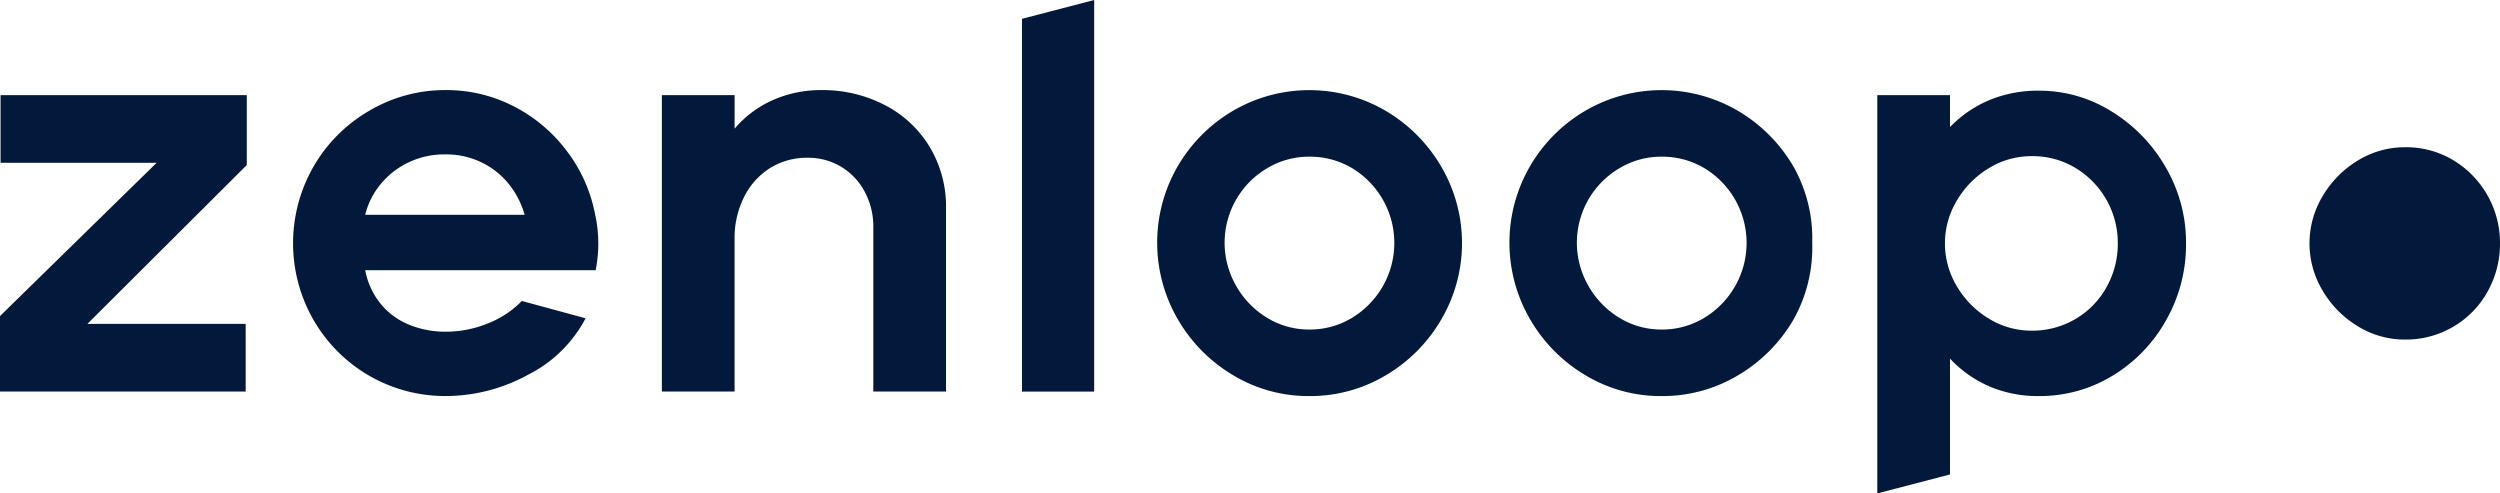
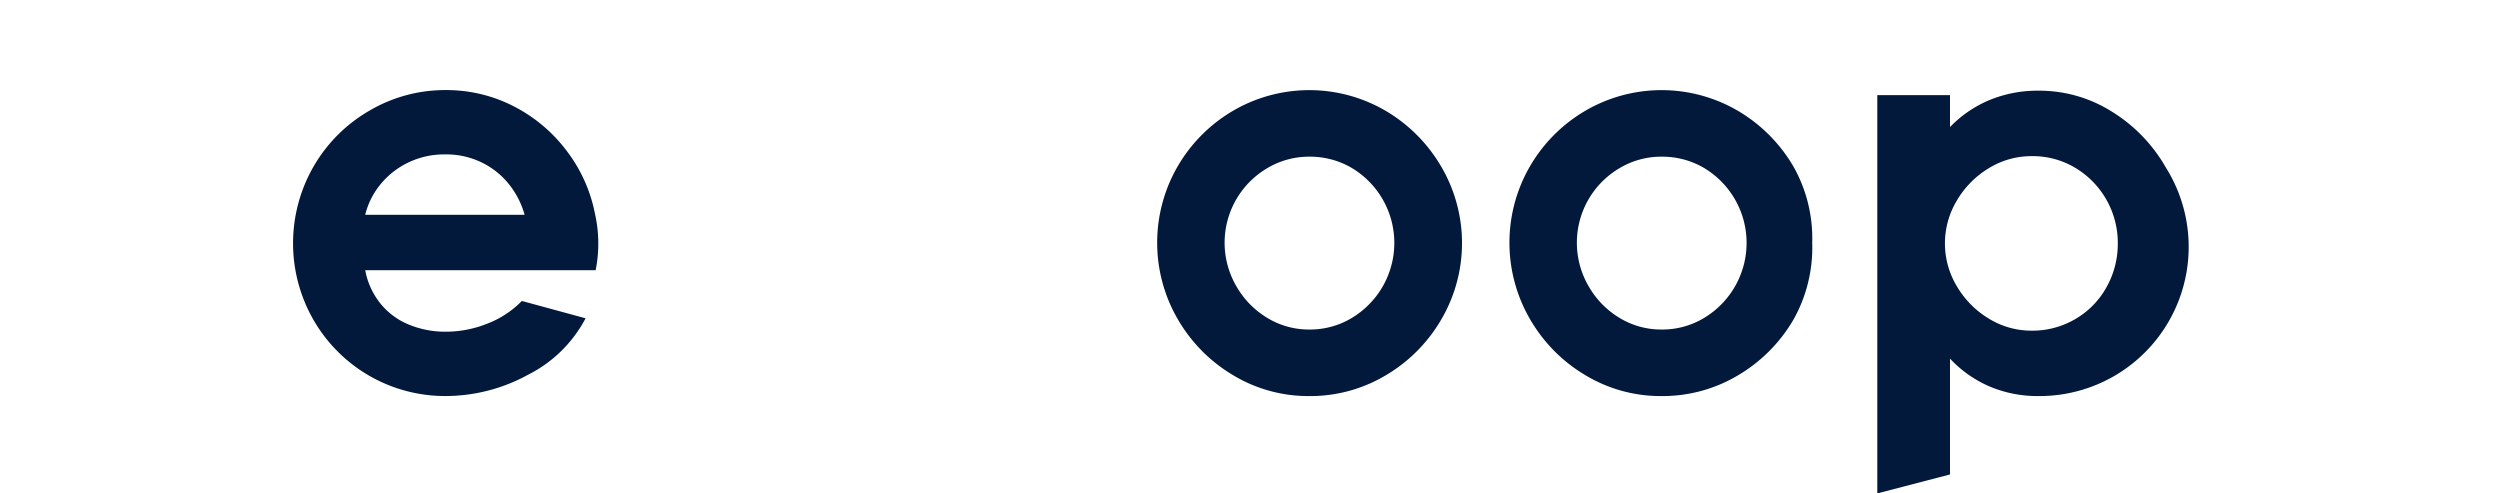
<svg xmlns="http://www.w3.org/2000/svg" id="Ebene_1" data-name="Ebene 1" viewBox="0 0 486.027 95.924">
  <defs>
    <style>.cls-1{fill:#02193c;}</style>
  </defs>
  <path class="cls-1" d="M280.206,32.419a30.209,30.209,0,0,0-10.819-10.874,29.4,29.4,0,0,0-29.685,0,29.915,29.915,0,0,0-10.765,10.821,29.634,29.634,0,0,0,0,29.63A30.206,30.206,0,0,0,239.7,72.923,28.32,28.32,0,0,0,254.545,77a28.608,28.608,0,0,0,14.842-4.024A30.178,30.178,0,0,0,280.206,62.1a29.383,29.383,0,0,0,0-29.684ZM268.845,55.635a17.071,17.071,0,0,1-5.981,6.144,15.706,15.706,0,0,1-8.319,2.283,15.5,15.5,0,0,1-8.21-2.283,17.055,17.055,0,0,1-5.981-6.144,16.814,16.814,0,0,1,5.927-22.889,15.782,15.782,0,0,1,8.264-2.285,16,16,0,0,1,8.319,2.229,16.983,16.983,0,0,1,5.981,22.945Z" />
  <path class="cls-1" d="M348.69,32.419a30.237,30.237,0,0,0-10.818-10.874,29.4,29.4,0,0,0-29.686,0,29.873,29.873,0,0,0-10.764,10.821,29.621,29.621,0,0,0,0,29.63,30.163,30.163,0,0,0,10.764,10.927A28.32,28.32,0,0,0,323.029,77a28.609,28.609,0,0,0,14.843-4.024A30.206,30.206,0,0,0,348.69,62.1a28.56,28.56,0,0,0,3.623-14.9A28.357,28.357,0,0,0,348.69,32.419ZM337.327,55.635a17.055,17.055,0,0,1-5.981,6.144,15.7,15.7,0,0,1-8.317,2.283,15.5,15.5,0,0,1-8.21-2.283,17.038,17.038,0,0,1-5.981-6.144,16.813,16.813,0,0,1,5.926-22.889,15.783,15.783,0,0,1,8.265-2.285,15.994,15.994,0,0,1,8.317,2.229,16.974,16.974,0,0,1,5.981,22.945Z" />
-   <path class="cls-1" d="M421.073,32.583a30.478,30.478,0,0,0-10.492-10.875A26.465,26.465,0,0,0,396.39,17.63a24.508,24.508,0,0,0-9.679,1.849A23.06,23.06,0,0,0,379.1,24.7V18.5H364.965V95.924L379.1,92.238V69.716a22.943,22.943,0,0,0,7.611,5.383A23.918,23.918,0,0,0,396.39,77a27.172,27.172,0,0,0,14.244-3.915,29.155,29.155,0,0,0,10.439-10.764,29.7,29.7,0,0,0,3.915-15.006A29.008,29.008,0,0,0,421.073,32.583ZM409.547,55.8a16.261,16.261,0,0,1-6.035,6.2,16.447,16.447,0,0,1-8.536,2.284,15.78,15.78,0,0,1-8.319-2.338,17.951,17.951,0,0,1-6.2-6.253,16.156,16.156,0,0,1,0-16.746,17.959,17.959,0,0,1,6.2-6.253,15.778,15.778,0,0,1,8.319-2.336,16.089,16.089,0,0,1,8.59,2.336,17,17,0,0,1,8.156,14.626A17.207,17.207,0,0,1,409.547,55.8Z" />
-   <polygon class="cls-1" points="198.689 76.132 212.716 76.132 212.716 0 198.689 3.658 198.689 76.132" />
-   <path class="cls-1" d="M128.675,76.125h14.134V46.439a17.733,17.733,0,0,1,1.8-8.047,14.046,14.046,0,0,1,5-5.655,13.465,13.465,0,0,1,7.451-2.065,12.359,12.359,0,0,1,6.36,1.686,12.486,12.486,0,0,1,4.621,4.784,14.3,14.3,0,0,1,1.74,7.122V76.125h14.137V40.565A22.5,22.5,0,0,0,180.6,28.333a21.807,21.807,0,0,0-8.86-8.046,26.134,26.134,0,0,0-11.854-2.772,23.059,23.059,0,0,0-9.784,2.01,20.857,20.857,0,0,0-7.288,5.492V18.493H128.675Z" />
+   <path class="cls-1" d="M421.073,32.583a30.478,30.478,0,0,0-10.492-10.875A26.465,26.465,0,0,0,396.39,17.63a24.508,24.508,0,0,0-9.679,1.849A23.06,23.06,0,0,0,379.1,24.7V18.5H364.965V95.924L379.1,92.238V69.716a22.943,22.943,0,0,0,7.611,5.383A23.918,23.918,0,0,0,396.39,77A29.008,29.008,0,0,0,421.073,32.583ZM409.547,55.8a16.261,16.261,0,0,1-6.035,6.2,16.447,16.447,0,0,1-8.536,2.284,15.78,15.78,0,0,1-8.319-2.338,17.951,17.951,0,0,1-6.2-6.253,16.156,16.156,0,0,1,0-16.746,17.959,17.959,0,0,1,6.2-6.253,15.778,15.778,0,0,1,8.319-2.336,16.089,16.089,0,0,1,8.59,2.336,17,17,0,0,1,8.156,14.626A17.207,17.207,0,0,1,409.547,55.8Z" />
  <path class="cls-1" d="M71,41.761a14.839,14.839,0,0,1,2.881-5.815,15.767,15.767,0,0,1,5.382-4.295,16.054,16.054,0,0,1,7.287-1.633,15.722,15.722,0,0,1,7.23,1.633,15.37,15.37,0,0,1,5.275,4.295,16.687,16.687,0,0,1,2.935,5.815Zm44.691-.107A29.453,29.453,0,0,0,110.2,29.366a29.907,29.907,0,0,0-10.329-8.7A28.537,28.537,0,0,0,86.66,17.514a28.99,28.99,0,0,0-14.787,3.969A29.652,29.652,0,0,0,61,32.3a29.938,29.938,0,0,0-.11,29.795,29.52,29.52,0,0,0,25.771,14.9,33.434,33.434,0,0,0,15.984-4.133,25.641,25.641,0,0,0,11.2-10.982l-12.395-3.37a18.7,18.7,0,0,1-6.689,4.4,21.724,21.724,0,0,1-8.1,1.577,18.588,18.588,0,0,1-7.122-1.358,13.828,13.828,0,0,1-5.546-4.078A14.563,14.563,0,0,1,71,52.528h44.8a26.275,26.275,0,0,0-.11-10.874" />
-   <polygon class="cls-1" points="0.107 18.492 0.107 31.651 30.445 31.651 0 61.444 0 76.124 47.76 76.124 47.76 62.967 16.989 62.967 47.979 32.084 47.979 18.492 0.107 18.492" />
-   <path class="cls-1" d="M458.4,63.435a19.781,19.781,0,0,1-6.831-6.892,17.809,17.809,0,0,1,0-18.455A19.8,19.8,0,0,1,458.4,31.2a17.385,17.385,0,0,1,9.168-2.575,17.73,17.73,0,0,1,9.466,2.575,18.744,18.744,0,0,1,8.989,16.119,18.95,18.95,0,0,1-2.4,9.348,17.927,17.927,0,0,1-6.65,6.83,18.134,18.134,0,0,1-9.407,2.518,17.387,17.387,0,0,1-9.168-2.577" />
</svg>